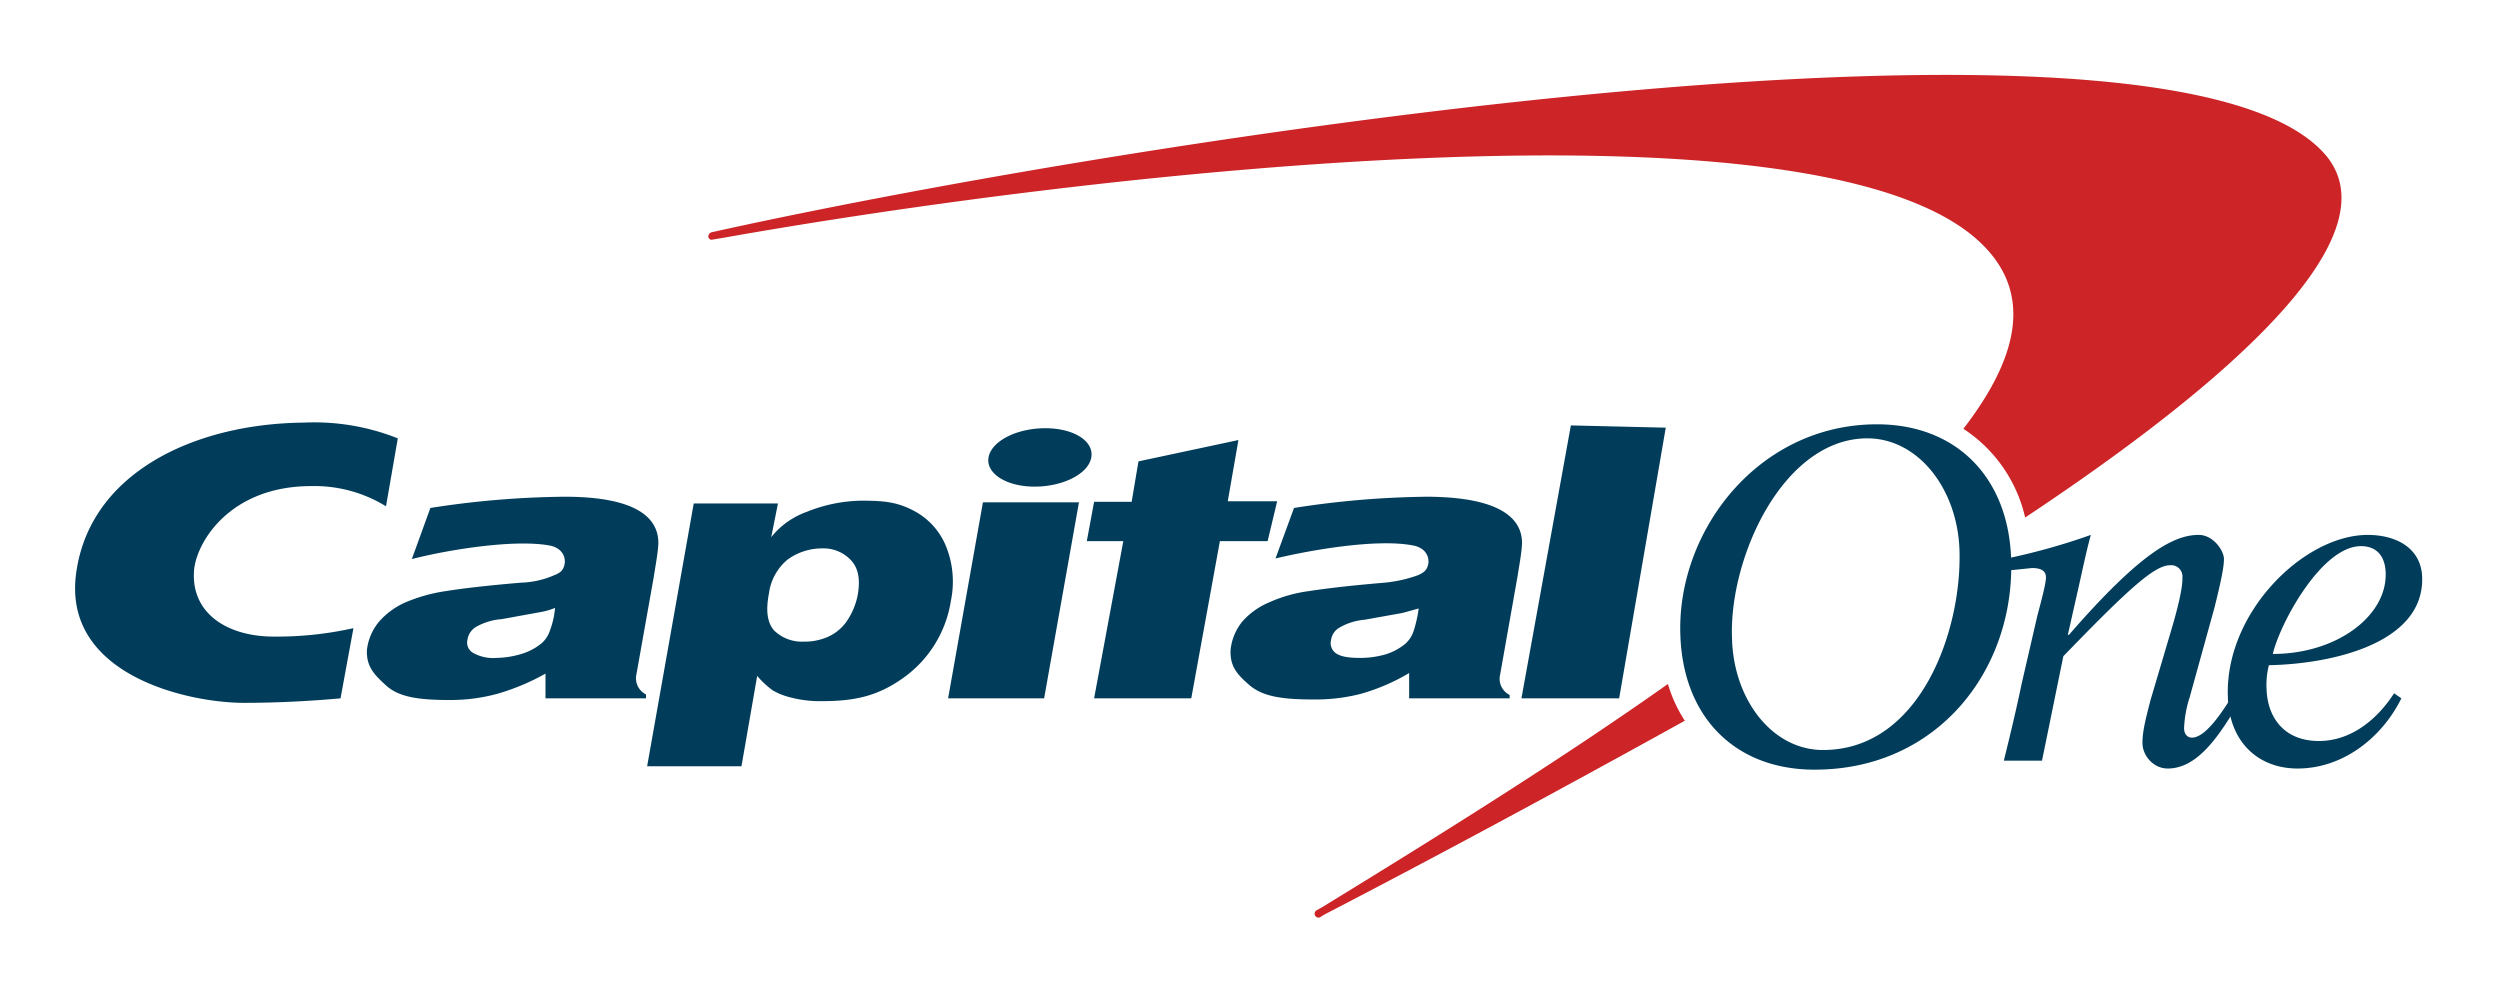
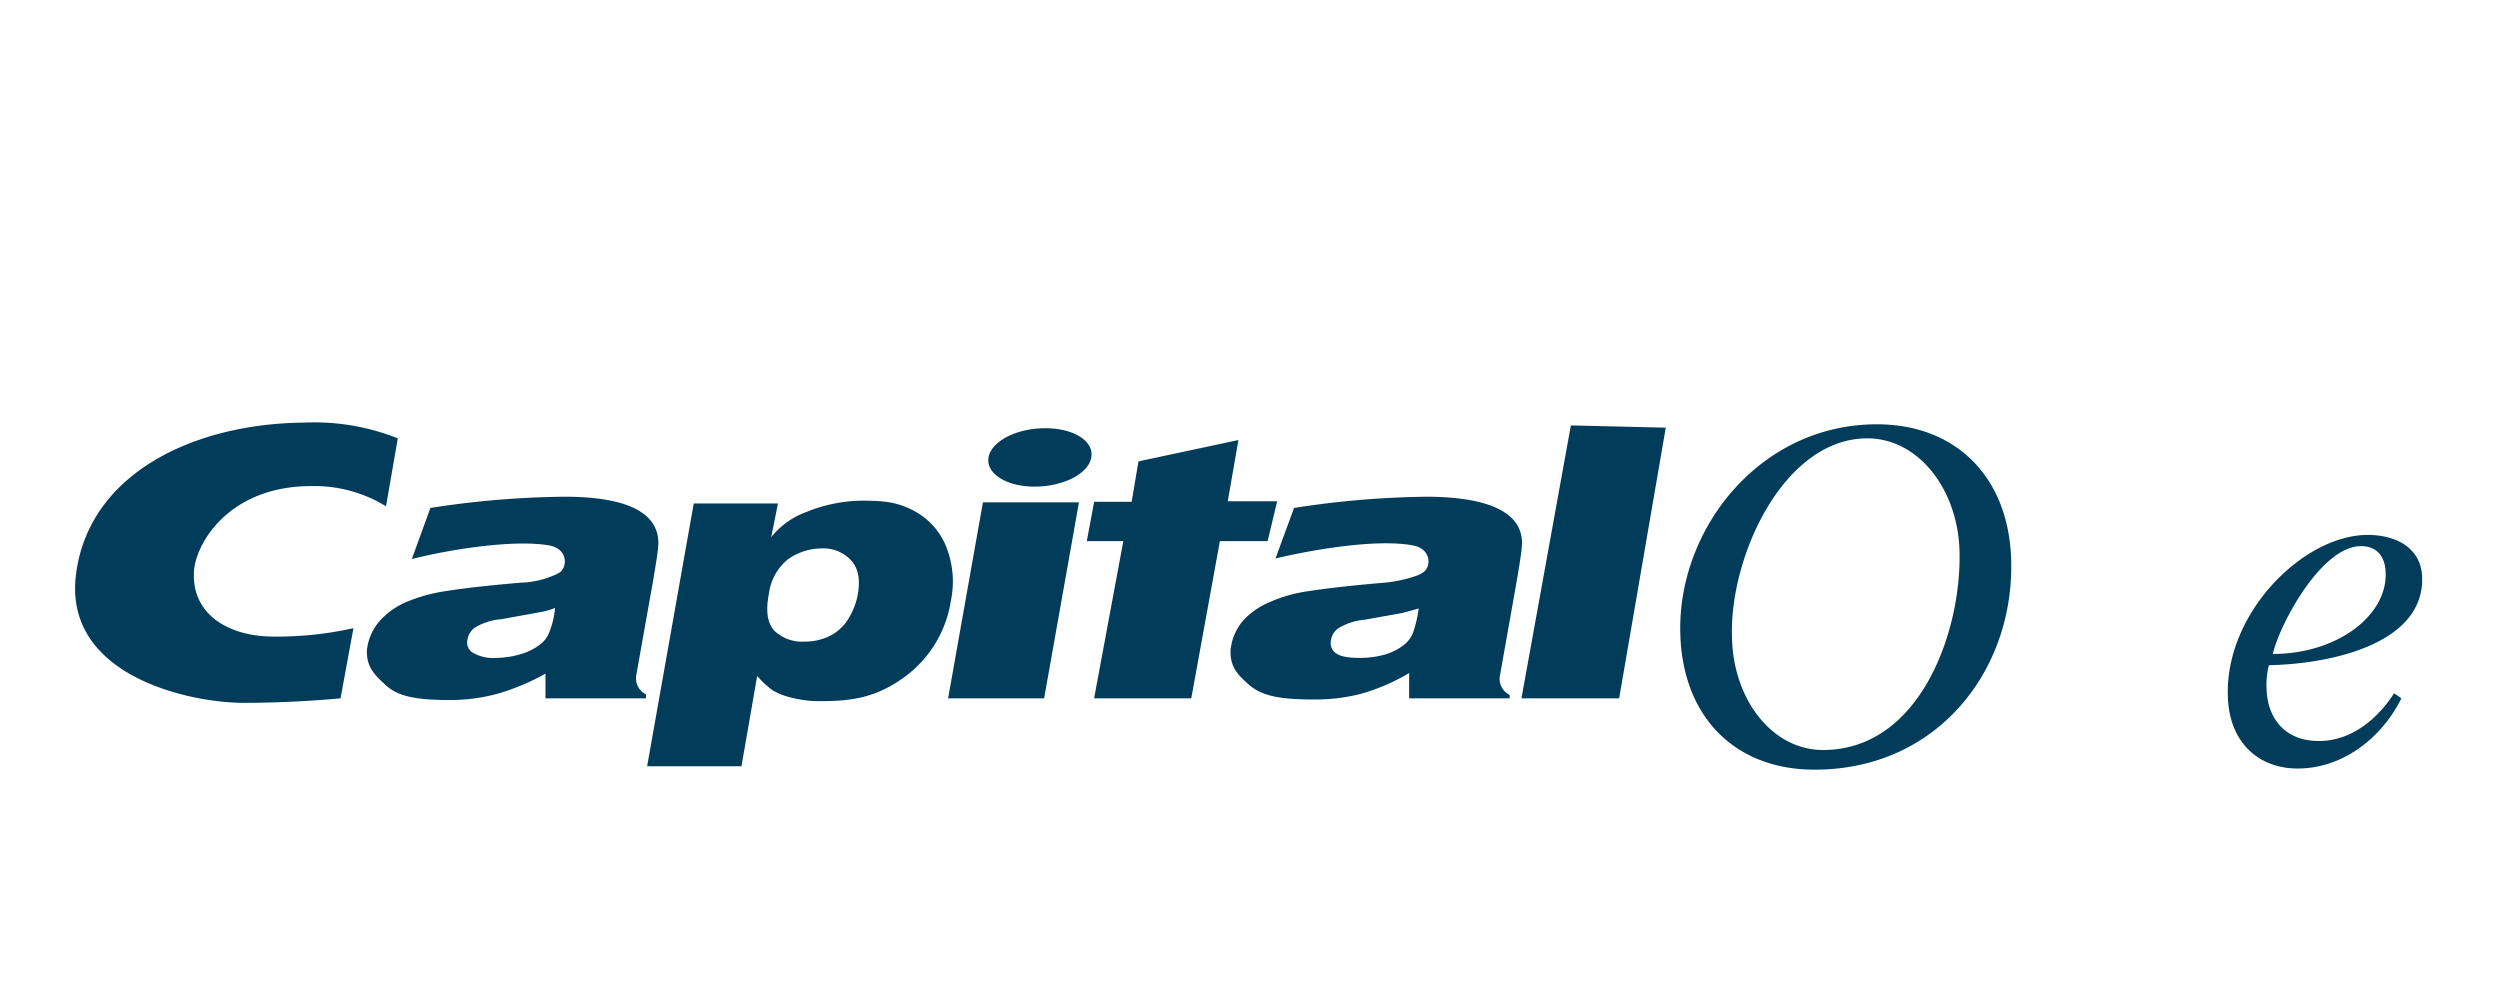
<svg xmlns="http://www.w3.org/2000/svg" width="267" height="106" viewBox="0 0 267 106" fill="none">
-   <path d="M178.144 73.083h-.06c-10.676 7.556-23.27 15.473-36.884 23.809l-.54.3a.422.422 0 0 0-.18.635.42.42 0 0 0 .66.025l.42-.24c11.575-5.998 24.829-13.134 38.143-20.511l.24-.12a14.8 14.8 0 0 1-1.799-3.898Zm70.048-56.735C231.4-2.184 123.088 14.49 77.089 24.564l-1.08.24a.48.48 0 0 0-.36.48.36.36 0 0 0 .48.3l1.08-.18c38.143-6.777 117.487-16.193 134.52.72 5.217 5.158 4.018 11.814-2.04 19.67a15.411 15.411 0 0 1 6.597 9.477c23.57-15.653 39.403-30.647 31.906-38.923Z" fill="#CC2427" />
  <path d="M184.98 68.226c.18 6.537 4.319 11.875 9.716 11.875 10.435 0 14.873-12.835 14.574-21.41-.24-6.538-4.438-11.875-9.836-11.875-8.996 0-14.813 12.774-14.454 21.41Zm-5.517-.36c-.42-11.155 8.336-22.55 20.991-22.55 8.516 0 14.033 5.698 14.333 14.334.42 11.755-7.736 22.55-20.99 22.55-8.517 0-14.034-5.638-14.334-14.334ZM59.277 64.925a7.798 7.798 0 0 1-1.74.48l-3.957.72a6.477 6.477 0 0 0-2.76.84 1.919 1.919 0 0 0-.899 1.379 1.26 1.26 0 0 0 .6 1.38 4.378 4.378 0 0 0 2.519.54 9.719 9.719 0 0 0 2.639-.42 6.116 6.116 0 0 0 2.159-1.14c.42-.37.731-.846.9-1.38.29-.77.472-1.578.54-2.399Zm11.035-6.836c-.06 1.02-.24 1.919-.48 3.478l-1.859 10.435a1.919 1.919 0 0 0 1.02 2.16v.42H58.258v-2.64a24.107 24.107 0 0 1-5.158 2.16c-1.662.448-3.377.67-5.098.659-3.478 0-5.457-.36-6.777-1.56-1.32-1.199-2.099-2.038-2.039-3.778a5.757 5.757 0 0 1 1.32-3.058 8.096 8.096 0 0 1 2.818-2.04 17.33 17.33 0 0 1 4.318-1.199c1.86-.3 4.498-.6 8.037-.9a9.417 9.417 0 0 0 3.478-.779c.78-.3 1.02-.6 1.14-1.2.12-.6-.12-1.679-1.56-1.979-3.838-.72-11.035.48-14.753 1.44l1.979-5.458a97.641 97.641 0 0 1 14.334-1.2c7.616 0 10.075 2.22 10.015 5.039ZM101.258 74.581l3.718-20.93h10.256l-3.719 20.93h-10.255Zm4.318-25.728c.3-1.74 2.999-3.119 6.057-3.119 3.059 0 5.218 1.38 4.918 3.119-.3 1.74-2.998 3.119-6.057 3.119s-5.218-1.44-4.918-3.119ZM151.516 64.985l-1.74.48-4.018.72a6.481 6.481 0 0 0-2.699.84 1.802 1.802 0 0 0-.899 1.319 1.323 1.323 0 0 0 .54 1.44c.539.36 1.379.48 2.578.48a9.657 9.657 0 0 0 2.639-.36 6.117 6.117 0 0 0 2.159-1.14c.421-.37.732-.846.9-1.38a13.49 13.49 0 0 0 .54-2.399Zm11.035-6.896c-.06 1.02-.24 1.979-.48 3.478l-1.859 10.495a1.92 1.92 0 0 0 1.019 2.16v.36h-10.735v-2.7a21.579 21.579 0 0 1-5.158 2.22 19.31 19.31 0 0 1-5.157.6c-3.419 0-5.398-.36-6.777-1.56-1.38-1.2-2.039-2.04-1.979-3.719a5.69 5.69 0 0 1 1.319-3.118 7.971 7.971 0 0 1 2.819-1.98 15.23 15.23 0 0 1 4.258-1.199c1.919-.3 4.558-.6 8.096-.9a14.397 14.397 0 0 0 3.479-.779c.719-.3 1.019-.6 1.139-1.2.12-.6-.12-1.679-1.559-1.979-3.838-.78-11.035.48-14.754 1.38l1.98-5.398a96.966 96.966 0 0 1 14.333-1.2c7.617.06 10.076 2.28 10.016 5.039ZM37.747 67.087a37.368 37.368 0 0 1-8.517.9c-4.857 0-8.756-2.4-8.516-6.897.12-2.939 3.659-9.176 12.535-9.176a14.573 14.573 0 0 1 7.976 2.159l1.26-7.257a24.169 24.169 0 0 0-10.076-1.68c-11.695.12-22.91 5.398-24.29 16.194C6.74 72.125 20.115 75.064 26.053 75.064c3.418 0 7.017-.18 10.315-.48l1.38-7.497ZM120.869 53.533l.72-4.258 10.675-2.279-1.139 6.537h5.277l-1.019 4.258h-5.098l-3.058 16.793h-10.376l3.119-16.793h-3.898l.779-4.198h4.018v-.06ZM172.926 74.58h-10.435l5.277-29.146 10.136.24-4.978 28.907ZM87.764 58.57a6.237 6.237 0 0 0-3.658 1.2 5.637 5.637 0 0 0-1.98 3.598c-.36 1.86-.18 3.119.54 3.958a4.258 4.258 0 0 0 3.179 1.2 6.116 6.116 0 0 0 2.639-.54c.8-.37 1.484-.95 1.979-1.68a7.495 7.495 0 0 0 1.14-2.758c.3-1.68.06-2.879-.72-3.718a4.018 4.018 0 0 0-3.119-1.26ZM69.113 81.84l4.977-28.068h8.996l-.72 3.599a8.516 8.516 0 0 1 3.779-2.699 16.193 16.193 0 0 1 5.817-1.2c2.34 0 3.779.12 5.518 1.02a7.436 7.436 0 0 1 3.598 3.958 10.07 10.07 0 0 1 .48 5.698 12.424 12.424 0 0 1-5.038 8.216c-2.758 1.98-5.217 2.519-8.756 2.519-1.07.02-2.14-.101-3.178-.36a7.256 7.256 0 0 1-2.04-.78 9.293 9.293 0 0 1-1.679-1.559l-1.679 9.656H69.112ZM254.789 61.147c-.06-1.68-.9-2.819-2.639-2.819-4.198 0-8.636 8.217-9.416 11.515 6.837 0 12.235-4.078 12.055-8.696Zm.9 12.894.779.54c-2.039 4.138-6.177 7.497-11.095 7.497-4.018 0-7.256-2.64-7.436-7.617-.36-8.996 8.096-17.332 14.933-17.332 2.939 0 5.697 1.32 5.817 4.498.24 7.137-9.775 9.296-16.372 9.416a8.588 8.588 0 0 0-.24 2.638c.12 3 1.919 5.458 5.577 5.458 3.659 0 6.417-2.579 8.037-5.098Z" fill="#013D5B" />
-   <path d="m214.667 60.907 2.339-.24c.78 0 1.44.18 1.5.9.06.72-.78 3.598-.96 4.378l-1.619 7.017c-.6 2.879-1.32 5.877-1.919 8.276h4.078l2.279-11.155c7.077-7.317 9.775-9.715 11.395-9.715a1.2 1.2 0 0 1 1.319 1.319c.06 1.26-.78 4.198-1.02 5.038l-2.398 8.096c-.48 1.86-.9 3.478-.84 4.678.06 1.2 1.139 2.579 2.699 2.579 2.998 0 5.217-3.119 7.077-6.178l-.54-1.02c-.78 1.2-2.519 3.9-3.958 3.9-.42 0-.84-.3-.84-1.02.048-1.122.25-2.232.6-3.299l2.638-9.536c.66-2.638 1.02-4.318 1.02-5.217 0-.9-1.139-2.58-2.699-2.58-2.699 0-6.297 1.98-13.854 10.676h-.12l.96-4.258c.54-2.339 1.02-4.738 1.499-6.417a68.618 68.618 0 0 1-8.696 2.459l.06 1.32Z" fill="#013D5B" />
</svg>